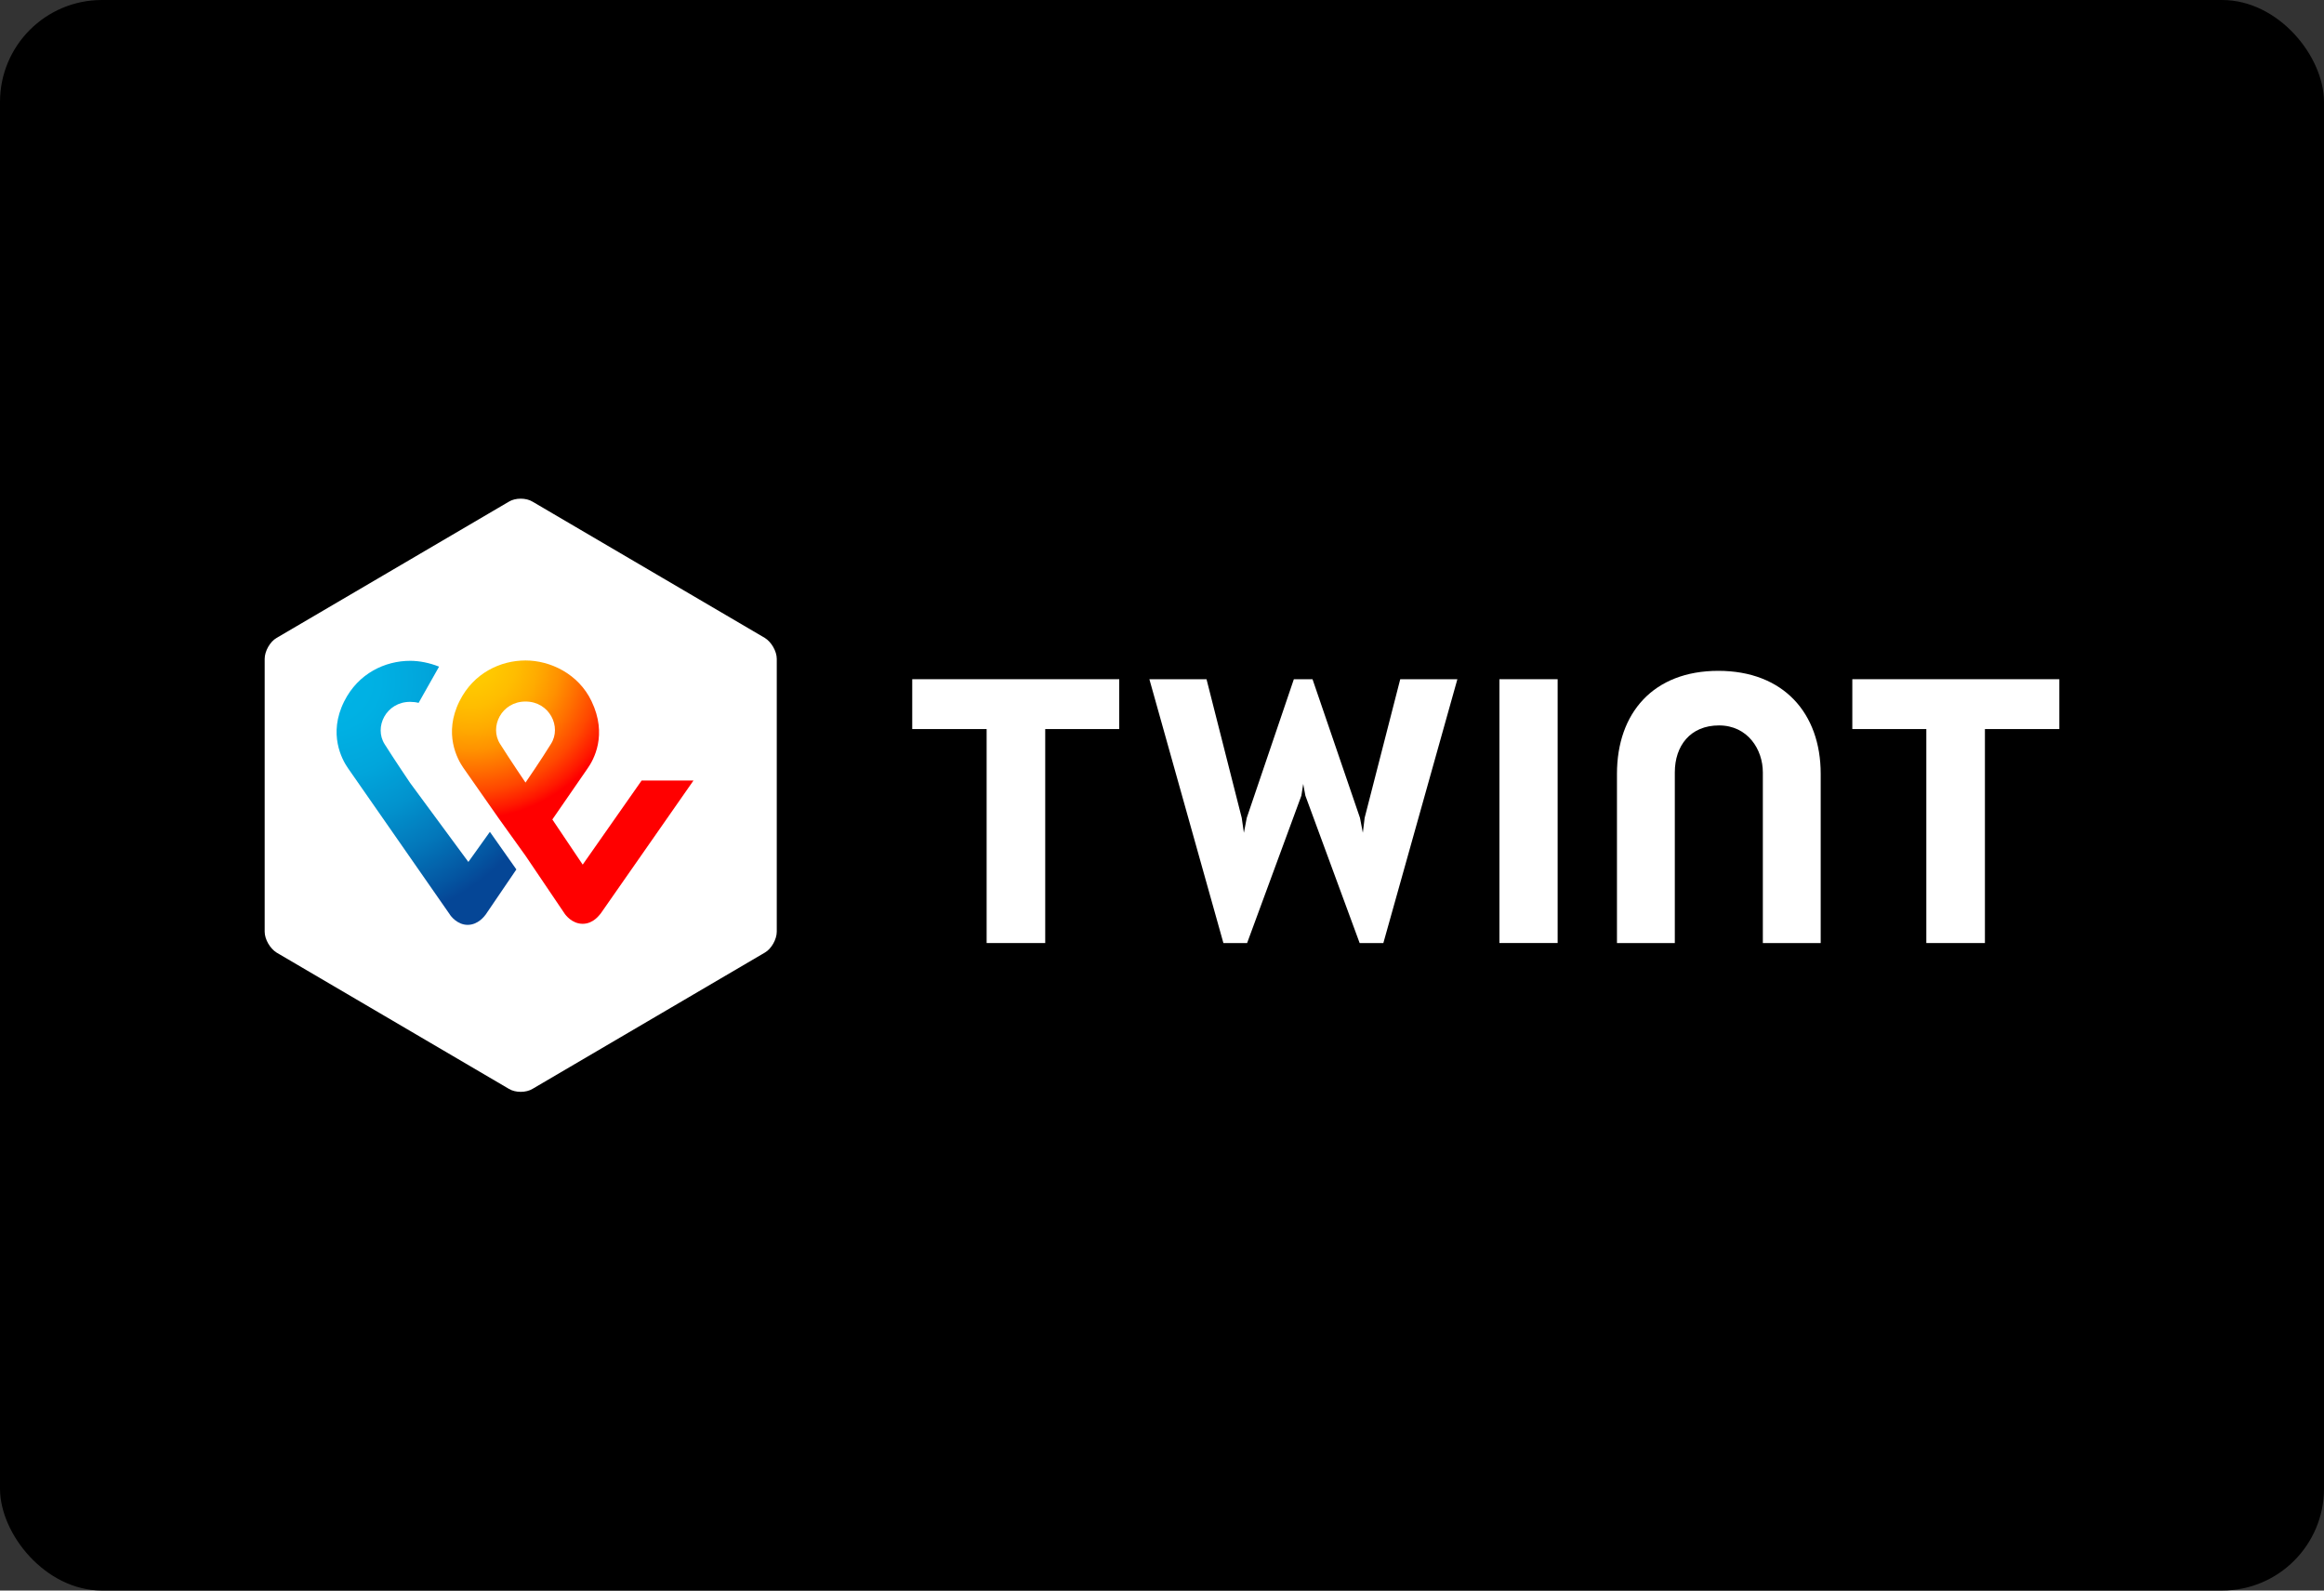
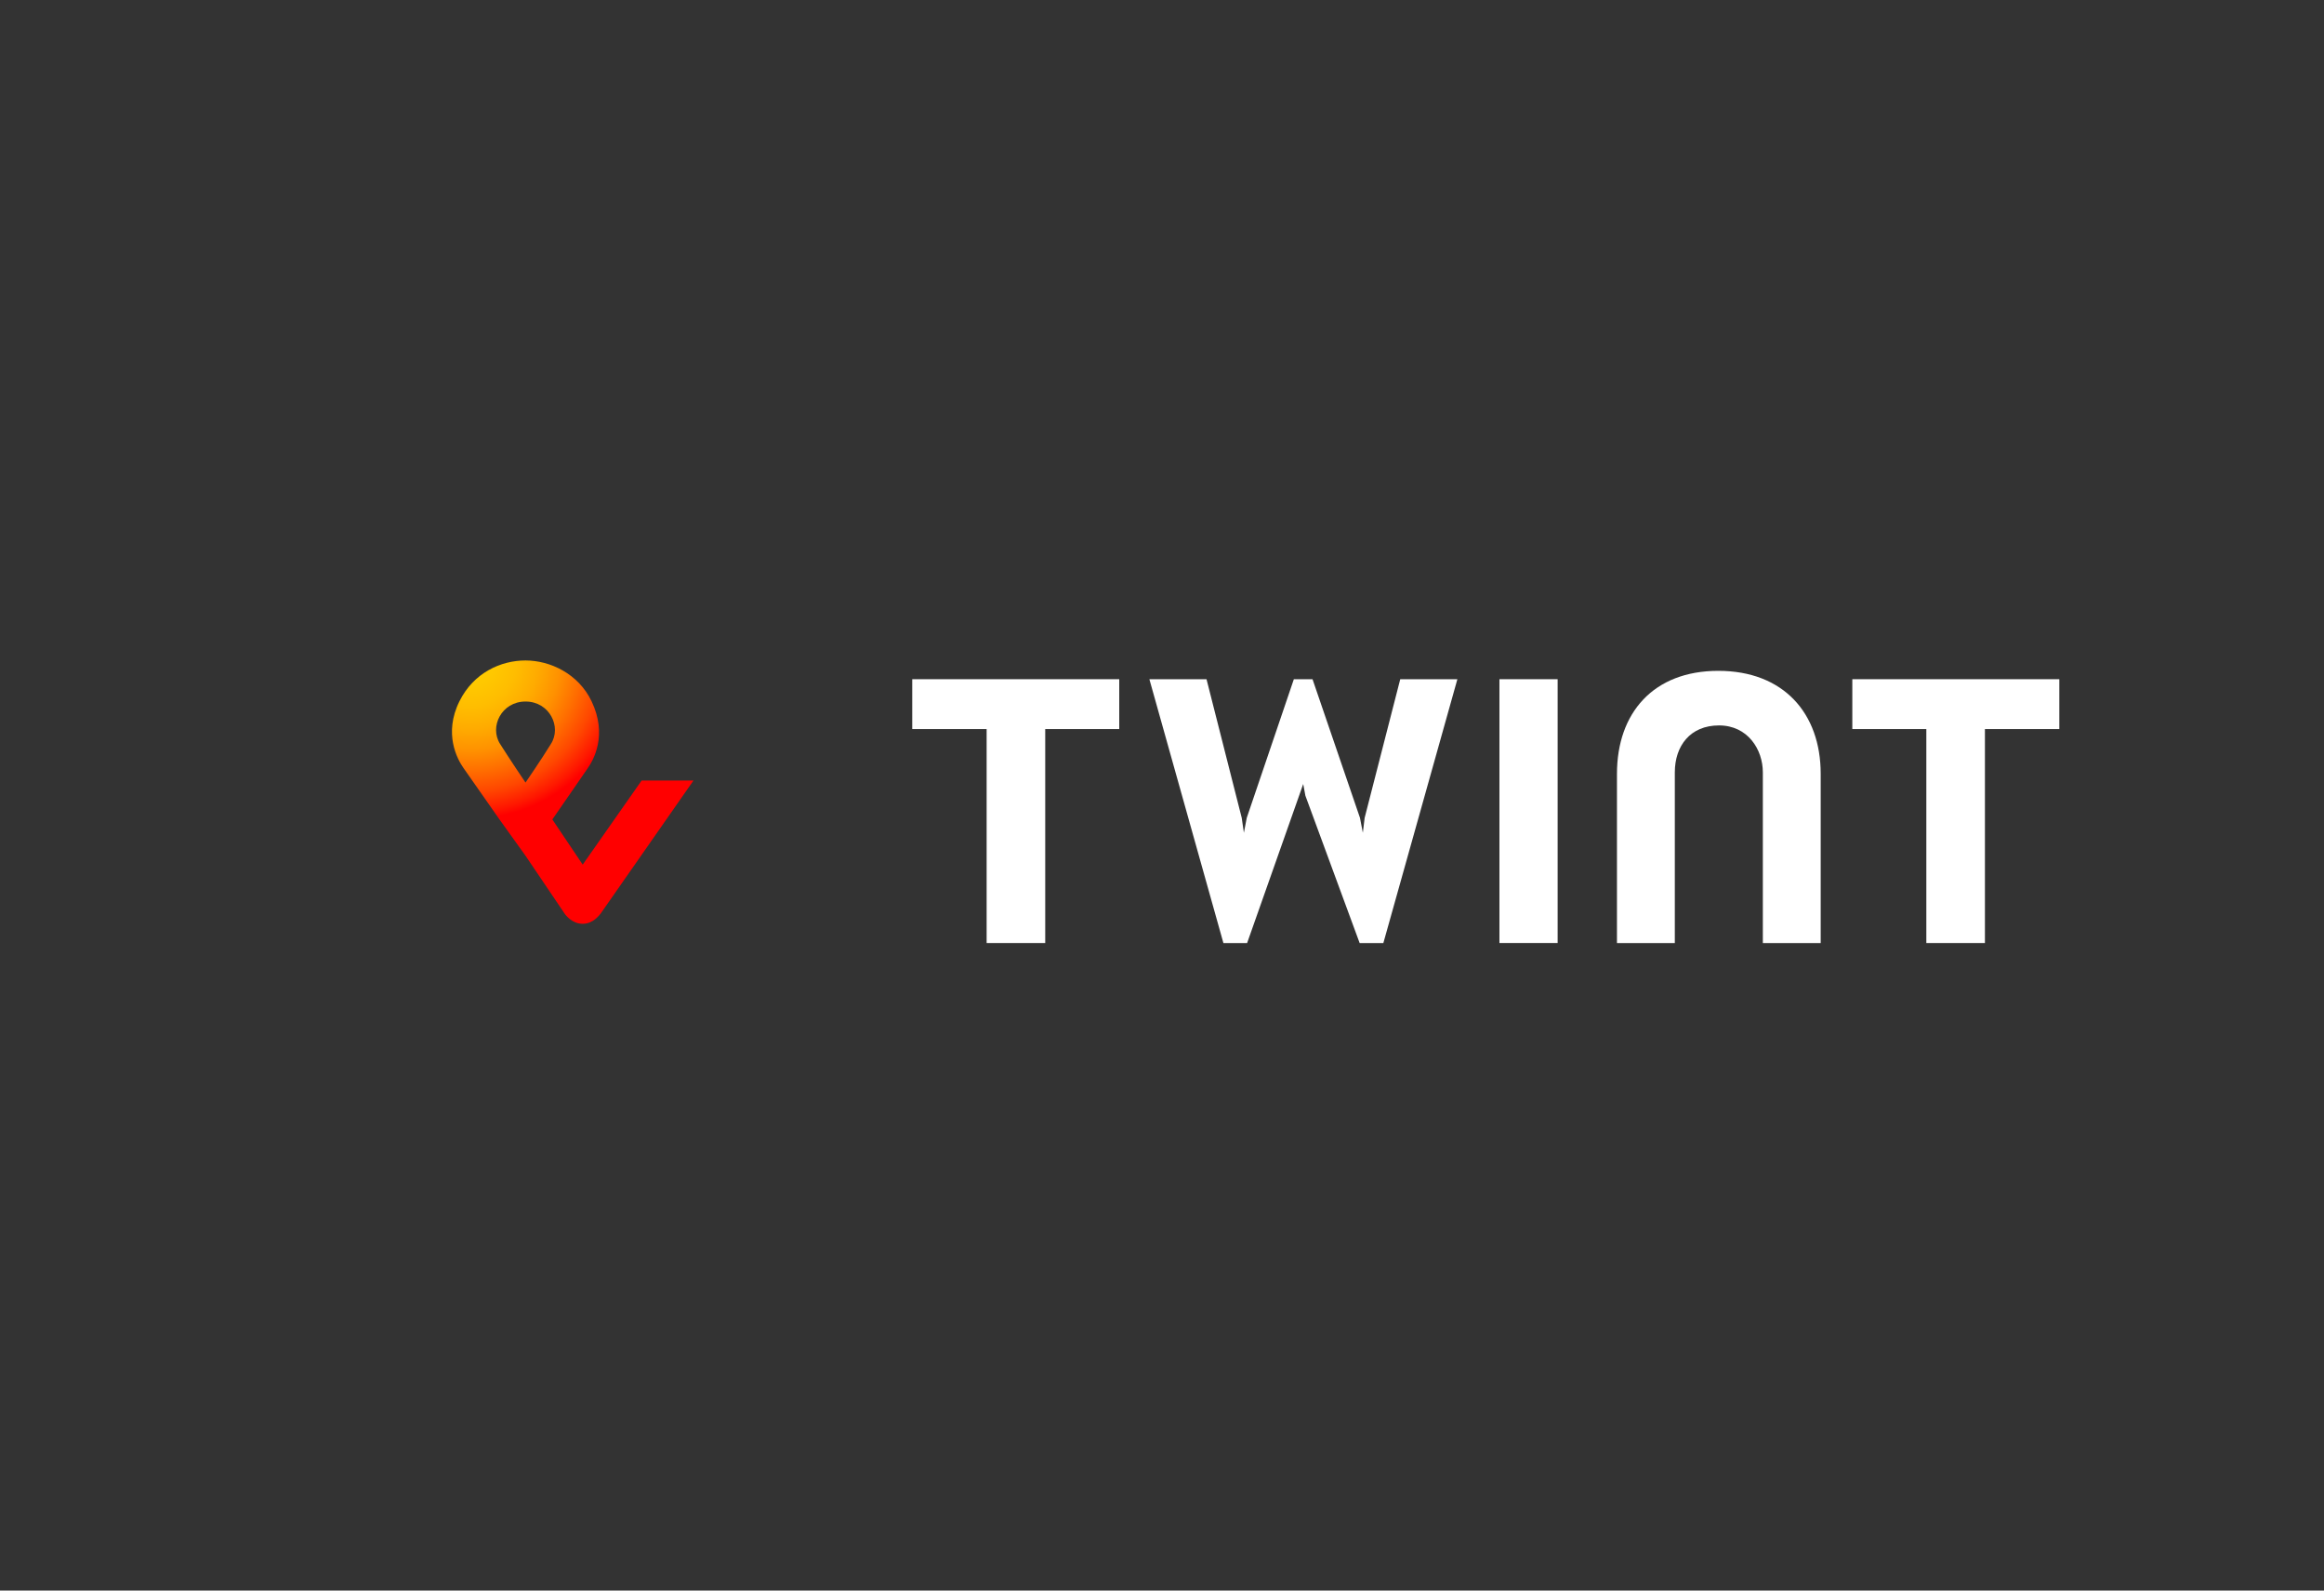
<svg xmlns="http://www.w3.org/2000/svg" id="Calque_1" data-name="Calque 1" viewBox="0 0 786.21 537.93">
  <rect x="0" y="0" width="786.21" height="537.93" fill="#333333" stroke="none" />
  <defs>
    <style>
      .cls-1 {
        fill: url(#Dégradé_sans_nom_8);
      }

      .cls-1, .cls-2, .cls-3, .cls-4 {
        stroke-width: 0px;
      }

      .cls-2 {
        fill: url(#Dégradé_sans_nom_7);
      }

      .cls-3 {
        fill: #000;
      }

      .cls-4 {
        fill: #fff;
      }
    </style>
    <radialGradient id="Dégradé_sans_nom_8" data-name="Dégradé sans nom 8" cx="-3833.64" cy="2240.04" fx="-3833.64" fy="2240.04" r="6.75" gradientTransform="translate(52680.17 30912.1) scale(13.7 -13.7)" gradientUnits="userSpaceOnUse">
      <stop offset="0" stop-color="#fc0" />
      <stop offset=".09" stop-color="#ffc800" />
      <stop offset=".17" stop-color="#ffbd00" />
      <stop offset=".25" stop-color="#ffab00" />
      <stop offset=".33" stop-color="#ff9100" />
      <stop offset=".4" stop-color="#ff7000" />
      <stop offset=".48" stop-color="#ff4700" />
      <stop offset=".55" stop-color="#ff1800" />
      <stop offset=".58" stop-color="red" />
      <stop offset="1" stop-color="red" />
    </radialGradient>
    <radialGradient id="Dégradé_sans_nom_7" data-name="Dégradé sans nom 7" cx="-3809.04" cy="2217.57" fx="-3809.04" fy="2217.57" r="6.75" gradientTransform="translate(47953.13 28082.71) scale(12.56 -12.56)" gradientUnits="userSpaceOnUse">
      <stop offset="0" stop-color="#00b4e6" />
      <stop offset=".2" stop-color="#00b0e3" />
      <stop offset=".39" stop-color="#01a5db" />
      <stop offset=".57" stop-color="#0292cd" />
      <stop offset=".75" stop-color="#0377ba" />
      <stop offset=".93" stop-color="#0455a1" />
      <stop offset="1" stop-color="#054696" />
    </radialGradient>
  </defs>
-   <rect class="cls-3" x="0" width="786.21" height="537.93" rx="34.48" ry="34.48" />
  <g>
    <path class="cls-4" d="M696.67,229.71h-70.03v16.86h25.04v72.37h19.82v-72.37h25.17v-16.86Z" />
    <path class="cls-4" d="M378.64,229.71h-70.03v16.86h25.17v72.37h19.82v-72.37h25.04v-16.86Z" />
    <path class="cls-4" d="M581.3,226.88c-22,0-34.28,14.28-34.28,34.83v57.23h19.57v-57.72c0-8.98,5.23-15.88,14.95-15.88s14.83,8.12,14.83,15.88v57.72h19.57v-57.23c0-20.55-12.64-34.83-34.65-34.83Z" />
    <path class="cls-4" d="M507.26,229.71v89.22h19.69v-89.22h-19.69Z" />
-     <path class="cls-4" d="M440.88,265.15l.73,3.94,18.36,49.85h8.02l25.04-89.22h-19.33l-12.04,46.88-.61,5.05-.97-5.05-16.05-46.88h-6.32l-15.93,46.88-.97,5.05-.73-5.05-11.91-46.88h-19.33l25.04,89.22h8.02l18.36-49.85.61-3.94Z" />
-     <path class="cls-4" d="M262.78,315.09c0,2.61-1.83,5.84-4.03,7.08l-78.56,46.07c-2.2,1.37-5.86,1.37-8.06,0l-78.56-46.07c-2.2-1.37-4.03-4.47-4.03-7.08v-92.26c0-2.61,1.83-5.84,4.03-7.08l78.56-46.07c2.2-1.37,5.86-1.37,8.06,0l78.56,46.07c2.2,1.37,4.03,4.47,4.03,7.08v92.26Z" />
+     <path class="cls-4" d="M440.88,265.15l.73,3.94,18.36,49.85h8.02l25.04-89.22h-19.33l-12.04,46.88-.61,5.05-.97-5.05-16.05-46.88h-6.32l-15.93,46.88-.97,5.05-.73-5.05-11.91-46.88h-19.33l25.04,89.22h8.02Z" />
    <path class="cls-1" d="M217.07,263.97l-19.94,28.45-10.27-15.27,11.82-17.12c2.15-3.01,6.93-11.45,1.43-22.9-4.42-9.25-13.97-13.76-22.33-13.76s-17.55,4.16-22.33,13.76c-5.49,10.99-.72,19.66,1.31,22.56,0,0,6.57,9.37,12.06,17.23l8.96,12.49,13.37,19.78c.12.12,2.27,3.24,5.97,3.24s5.73-3.12,6.09-3.47l31.4-44.99h-17.55ZM177.78,264.67s-5.25-7.75-8.6-13.07c-3.7-5.78.48-14.34,8.6-14.34s12.3,8.56,8.6,14.34c-3.34,5.44-8.6,13.07-8.6,13.07h0Z" />
-     <path class="cls-2" d="M158.44,291.5l-19.7-26.72s-5.25-7.75-8.6-13.07c-3.7-5.78.48-14.34,8.6-14.34,1.07,0,2.03.12,2.87.35l6.93-12.26c-3.22-1.27-6.57-1.97-9.79-1.97-8.36,0-17.55,4.16-22.33,13.76-5.49,10.99-.72,19.66,1.31,22.56l34.39,49.39c.24.46,2.51,3.59,6.09,3.59s5.73-3.01,6.09-3.47l10.39-15.27-8.96-12.72-7.28,10.18Z" />
  </g>
</svg>